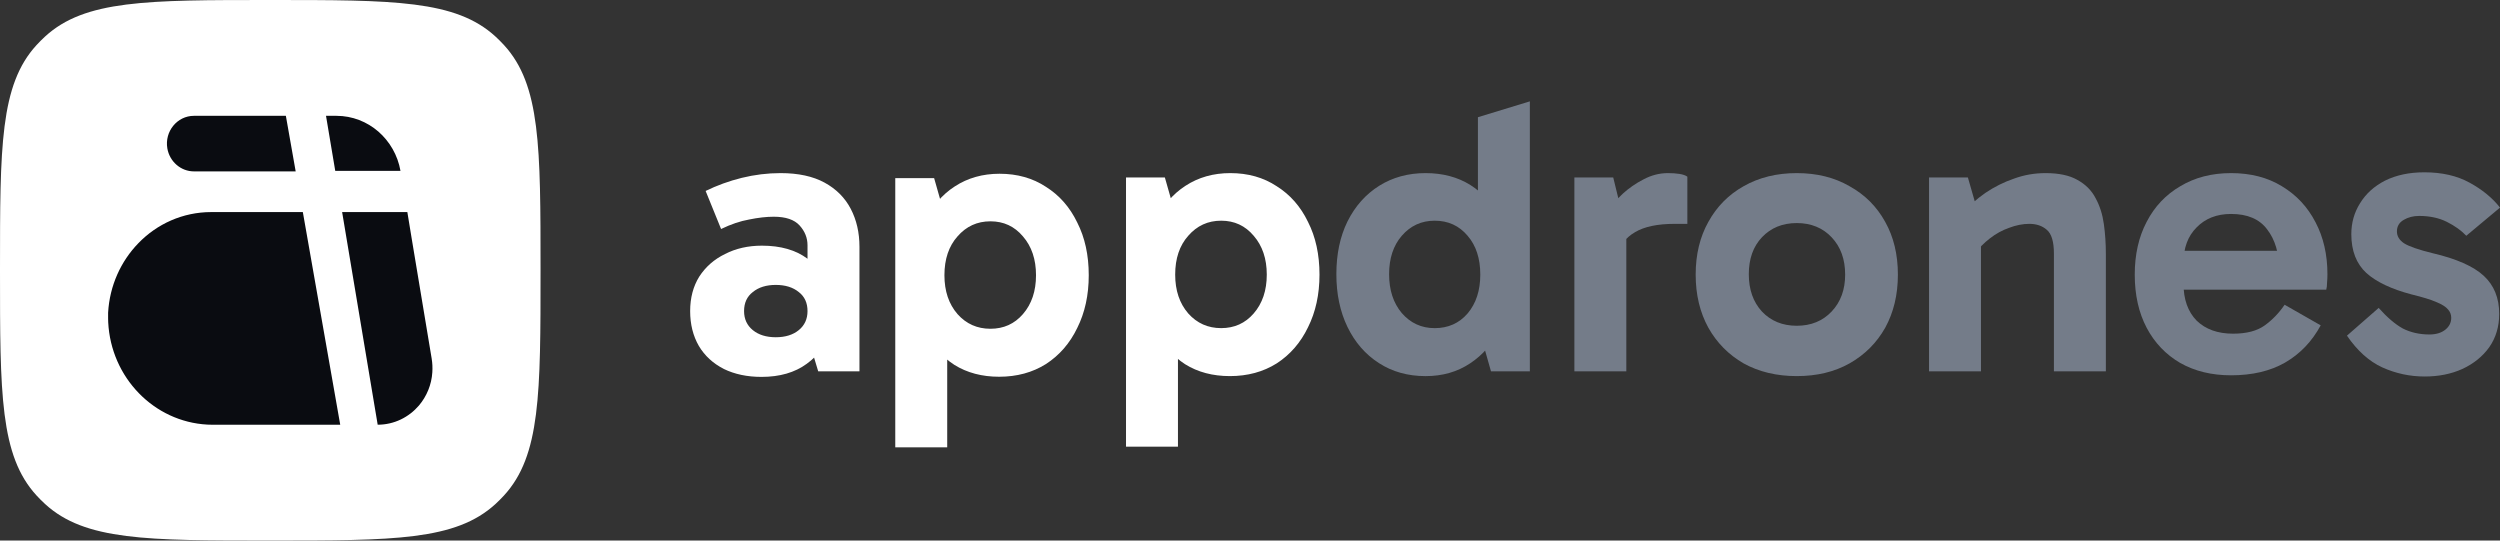
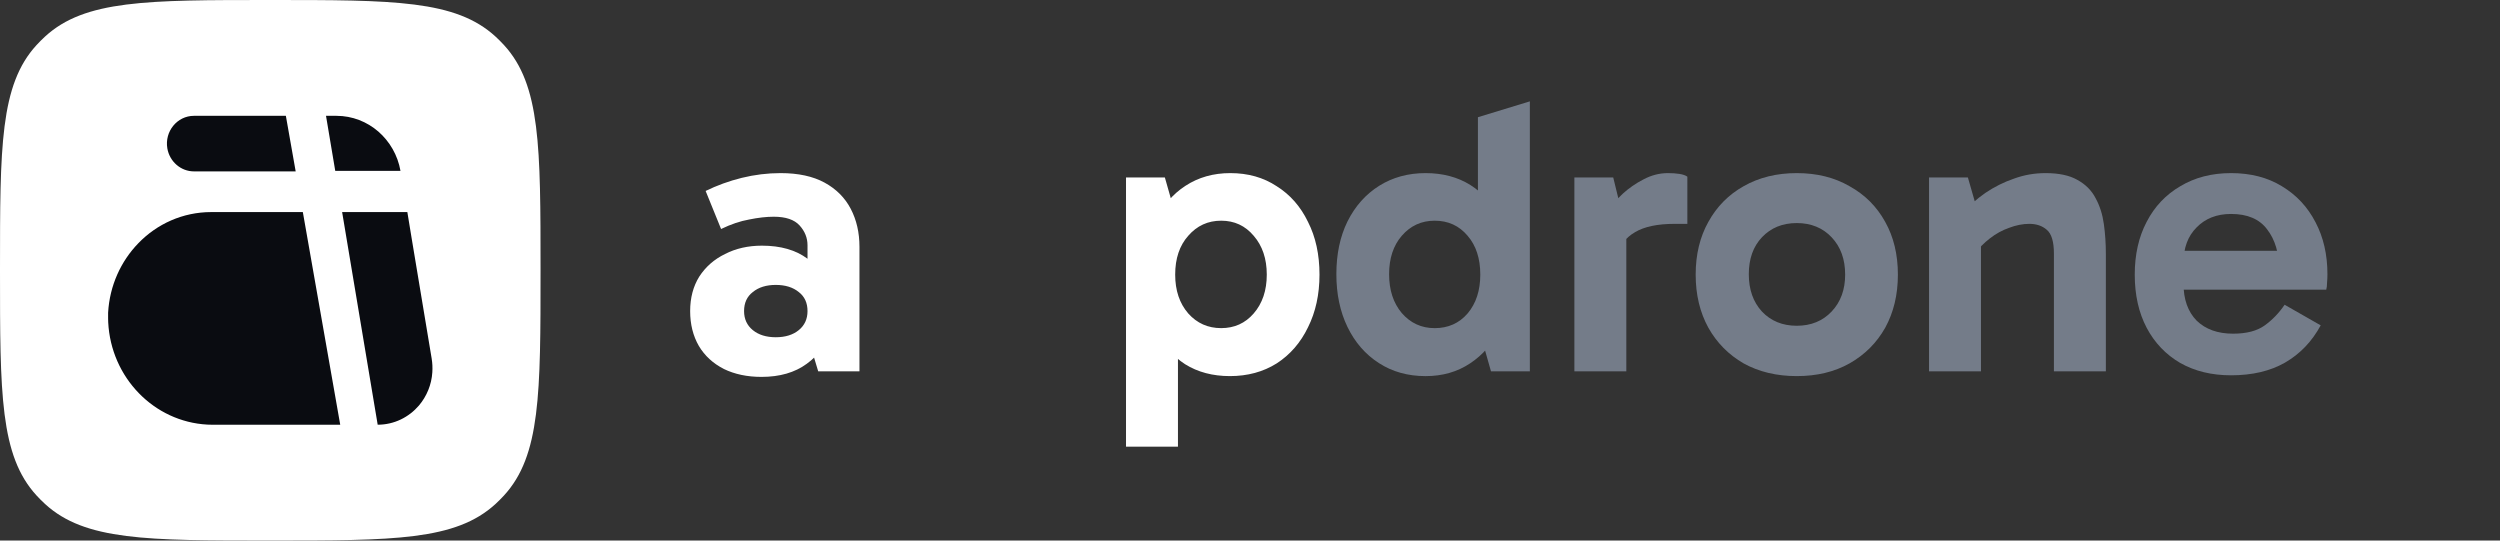
<svg xmlns="http://www.w3.org/2000/svg" width="148" height="32" viewBox="0 0 148 32" fill="none">
  <rect x="0" y="0" width="148" height="32" fill="#333333" stroke="none" />
-   <path d="M143.541 22.289C142.664 22.289 141.827 22.109 141.029 21.749C140.247 21.389 139.55 20.763 138.94 19.871L140.818 18.228C141.319 18.792 141.796 19.198 142.25 19.449C142.719 19.684 143.243 19.801 143.822 19.801C144.213 19.801 144.526 19.707 144.761 19.519C144.996 19.331 145.113 19.097 145.113 18.815C145.113 18.627 145.051 18.463 144.925 18.322C144.8 18.166 144.565 18.017 144.221 17.876C143.893 17.735 143.408 17.587 142.766 17.43C141.577 17.117 140.685 16.695 140.09 16.163C139.496 15.615 139.198 14.848 139.198 13.863C139.198 13.19 139.37 12.58 139.715 12.032C140.059 11.469 140.552 11.023 141.193 10.694C141.851 10.366 142.625 10.201 143.517 10.201C144.565 10.201 145.457 10.405 146.193 10.811C146.944 11.218 147.546 11.711 148 12.29L146.005 13.957C145.708 13.644 145.324 13.37 144.855 13.135C144.386 12.9 143.838 12.783 143.212 12.783C142.868 12.783 142.563 12.861 142.297 13.018C142.031 13.174 141.898 13.401 141.898 13.698C141.898 13.98 142.038 14.215 142.32 14.403C142.617 14.59 143.181 14.786 144.01 14.989C145.418 15.318 146.428 15.764 147.038 16.327C147.648 16.89 147.953 17.642 147.953 18.581C147.953 19.331 147.758 19.989 147.366 20.552C146.975 21.1 146.443 21.53 145.77 21.843C145.113 22.14 144.37 22.289 143.541 22.289Z" fill="#747C89" />
  <path d="M132.08 22.218C130.938 22.218 129.937 21.976 129.076 21.491C128.216 20.99 127.551 20.294 127.081 19.402C126.612 18.51 126.377 17.462 126.377 16.257C126.377 15.068 126.612 14.027 127.081 13.135C127.551 12.227 128.216 11.523 129.076 11.023C129.937 10.506 130.938 10.248 132.08 10.248C133.238 10.248 134.24 10.506 135.085 11.023C135.945 11.539 136.61 12.251 137.08 13.159C137.549 14.05 137.784 15.075 137.784 16.233C137.784 16.405 137.776 16.578 137.761 16.75C137.761 16.906 137.745 17.039 137.714 17.149H128.888V14.848H135.39L134.921 15.952C134.921 14.981 134.686 14.191 134.216 13.581C133.763 12.971 133.051 12.666 132.08 12.666C131.236 12.666 130.555 12.932 130.038 13.464C129.522 13.98 129.264 14.676 129.264 15.553V16.797C129.264 17.72 129.522 18.447 130.038 18.979C130.571 19.496 131.29 19.754 132.198 19.754C132.996 19.754 133.622 19.59 134.076 19.261C134.529 18.933 134.921 18.526 135.249 18.041L137.385 19.261C136.869 20.216 136.165 20.951 135.273 21.467C134.396 21.968 133.332 22.218 132.08 22.218Z" fill="#747C89" />
  <path d="M121.099 10.248C121.882 10.248 122.508 10.381 122.977 10.647C123.462 10.913 123.822 11.273 124.057 11.727C124.307 12.181 124.471 12.697 124.55 13.276C124.628 13.839 124.667 14.426 124.667 15.036V21.984H121.592V15.013C121.592 14.309 121.451 13.839 121.17 13.604C120.904 13.37 120.559 13.252 120.137 13.252C119.746 13.252 119.347 13.331 118.94 13.487C118.533 13.628 118.15 13.839 117.79 14.121C117.446 14.387 117.148 14.692 116.898 15.036L116.499 13.44H117.273V21.984H114.199V10.506H116.499L117.133 12.713L116.147 12.666C116.554 12.196 117.015 11.781 117.532 11.422C118.064 11.062 118.627 10.78 119.222 10.577C119.816 10.358 120.442 10.248 121.099 10.248Z" fill="#747C89" />
  <path d="M106.369 22.265C105.18 22.265 104.132 22.015 103.224 21.514C102.332 20.998 101.636 20.294 101.135 19.402C100.635 18.494 100.384 17.446 100.384 16.257C100.384 15.068 100.635 14.027 101.135 13.135C101.636 12.227 102.332 11.523 103.224 11.023C104.132 10.506 105.18 10.248 106.369 10.248C107.559 10.248 108.599 10.506 109.491 11.023C110.399 11.523 111.103 12.227 111.604 13.135C112.104 14.027 112.355 15.068 112.355 16.257C112.355 17.446 112.104 18.494 111.604 19.402C111.103 20.294 110.399 20.998 109.491 21.514C108.599 22.015 107.559 22.265 106.369 22.265ZM106.369 19.285C107.214 19.285 107.903 19.003 108.435 18.44C108.967 17.876 109.233 17.149 109.233 16.257C109.233 15.349 108.967 14.614 108.435 14.05C107.903 13.487 107.214 13.205 106.369 13.205C105.525 13.205 104.836 13.487 104.304 14.05C103.788 14.598 103.529 15.326 103.529 16.233C103.529 17.141 103.788 17.876 104.304 18.44C104.836 19.003 105.525 19.285 106.369 19.285Z" fill="#747C89" />
  <path d="M95.503 10.506L96.278 13.675V21.984H93.203V10.506H95.503ZM95.644 15.248L95.081 14.989V12.642L95.292 12.384C95.464 12.102 95.722 11.797 96.066 11.469C96.426 11.14 96.833 10.858 97.287 10.624C97.756 10.373 98.241 10.248 98.742 10.248C98.993 10.248 99.219 10.264 99.423 10.295C99.626 10.326 99.783 10.381 99.892 10.459V13.252H99.141C98.124 13.252 97.342 13.417 96.794 13.745C96.246 14.058 95.863 14.559 95.644 15.248Z" fill="#747C89" />
  <path d="M84.394 22.266C83.346 22.266 82.423 22.008 81.625 21.491C80.827 20.975 80.209 20.263 79.77 19.355C79.332 18.448 79.113 17.407 79.113 16.233C79.113 15.044 79.332 14.004 79.77 13.112C80.224 12.204 80.85 11.5 81.648 10.999C82.446 10.499 83.362 10.248 84.394 10.248C85.411 10.248 86.296 10.483 87.047 10.953C87.798 11.422 88.385 12.103 88.807 12.995C89.23 13.886 89.441 14.966 89.441 16.233C89.441 17.454 89.23 18.518 88.807 19.426C88.385 20.317 87.79 21.014 87.023 21.515C86.272 22.015 85.396 22.266 84.394 22.266ZM84.934 19.426C85.732 19.426 86.382 19.136 86.882 18.557C87.383 17.963 87.633 17.196 87.633 16.257C87.633 15.303 87.383 14.536 86.882 13.957C86.382 13.362 85.732 13.065 84.934 13.065C84.152 13.065 83.502 13.362 82.986 13.957C82.485 14.536 82.235 15.295 82.235 16.233C82.235 17.172 82.485 17.939 82.986 18.534C83.502 19.128 84.152 19.426 84.934 19.426ZM88.267 21.984L87.493 19.261H87.704V13.511H87.493V6.939L90.567 6V21.984H88.267Z" fill="#747C89" />
  <path d="M72.81 22.265C71.793 22.265 70.909 22.031 70.157 21.561C69.406 21.076 68.82 20.388 68.397 19.496C67.99 18.604 67.787 17.524 67.787 16.257C67.787 15.021 67.998 13.957 68.421 13.065C68.843 12.173 69.43 11.484 70.181 10.999C70.948 10.498 71.832 10.248 72.833 10.248C73.882 10.248 74.797 10.506 75.579 11.023C76.377 11.523 76.995 12.227 77.433 13.135C77.887 14.027 78.114 15.068 78.114 16.257C78.114 17.43 77.887 18.471 77.433 19.378C76.995 20.286 76.377 20.998 75.579 21.514C74.781 22.015 73.858 22.265 72.81 22.265ZM66.66 26.443V10.506H68.96L69.735 13.229H69.5V18.979H69.735V26.443H66.66ZM72.293 19.425C73.076 19.425 73.717 19.136 74.218 18.557C74.734 17.962 74.993 17.196 74.993 16.257C74.993 15.318 74.734 14.551 74.218 13.957C73.717 13.362 73.076 13.065 72.293 13.065C71.511 13.065 70.862 13.362 70.345 13.957C69.829 14.536 69.571 15.302 69.571 16.257C69.571 17.196 69.829 17.962 70.345 18.557C70.862 19.136 71.511 19.425 72.293 19.425Z" fill="white" />
-   <path d="M59.15 22.303C58.132 22.303 57.248 22.068 56.497 21.599C55.746 21.114 55.159 20.425 54.737 19.533C54.33 18.642 54.127 17.562 54.127 16.294C54.127 15.058 54.338 13.994 54.76 13.102C55.183 12.21 55.77 11.522 56.521 11.037C57.287 10.536 58.172 10.286 59.173 10.286C60.221 10.286 61.137 10.544 61.919 11.06C62.717 11.561 63.335 12.265 63.773 13.173C64.227 14.065 64.454 15.105 64.454 16.294C64.454 17.468 64.227 18.509 63.773 19.416C63.335 20.324 62.717 21.035 61.919 21.552C61.121 22.053 60.198 22.303 59.15 22.303ZM53 26.481V10.544H55.3L56.075 13.267H55.84V19.017H56.075V26.481H53ZM58.633 19.463C59.416 19.463 60.057 19.174 60.558 18.595C61.074 18 61.332 17.233 61.332 16.294C61.332 15.355 61.074 14.589 60.558 13.994C60.057 13.399 59.416 13.102 58.633 13.102C57.851 13.102 57.201 13.399 56.685 13.994C56.169 14.573 55.91 15.34 55.91 16.294C55.91 17.233 56.169 18 56.685 18.595C57.201 19.174 57.851 19.463 58.633 19.463Z" fill="white" />
  <path d="M45.082 22.312C44.237 22.312 43.494 22.156 42.852 21.843C42.211 21.514 41.718 21.061 41.373 20.482C41.029 19.887 40.857 19.198 40.857 18.416C40.857 17.634 41.037 16.953 41.397 16.374C41.773 15.795 42.281 15.349 42.923 15.036C43.564 14.708 44.292 14.543 45.105 14.543C46.217 14.543 47.116 14.802 47.805 15.318C48.509 15.819 48.986 16.538 49.236 17.477L47.805 17.29V14.52C47.805 14.082 47.648 13.691 47.335 13.346C47.022 13.002 46.514 12.83 45.81 12.83C45.371 12.83 44.886 12.885 44.354 12.994C43.822 13.088 43.267 13.276 42.688 13.557L41.773 11.304C42.445 10.976 43.157 10.717 43.908 10.53C44.675 10.342 45.442 10.248 46.209 10.248C47.257 10.248 48.126 10.436 48.814 10.811C49.502 11.187 50.019 11.703 50.363 12.361C50.707 13.018 50.88 13.769 50.88 14.614V21.984H48.438L47.781 19.801L49.236 19.378C48.971 20.302 48.478 21.021 47.758 21.538C47.054 22.054 46.162 22.312 45.082 22.312ZM45.927 19.965C46.49 19.965 46.944 19.824 47.288 19.543C47.633 19.261 47.805 18.886 47.805 18.416C47.805 17.931 47.633 17.555 47.288 17.29C46.944 17.008 46.49 16.867 45.927 16.867C45.364 16.867 44.91 17.008 44.566 17.29C44.221 17.555 44.049 17.931 44.049 18.416C44.049 18.886 44.221 19.261 44.566 19.543C44.91 19.824 45.364 19.965 45.927 19.965Z" fill="white" />
  <path d="M0 16C0 8.686 0 5.029 2.162 2.669C2.324 2.493 2.493 2.324 2.669 2.162C5.029 0 8.686 0 16 0C23.314 0 26.971 0 29.331 2.162C29.507 2.324 29.676 2.493 29.838 2.669C32 5.029 32 8.686 32 16C32 23.314 32 26.971 29.838 29.331C29.676 29.507 29.507 29.676 29.331 29.838C26.971 32 23.314 32 16 32C8.686 32 5.029 32 2.669 29.838C2.493 29.676 2.324 29.507 2.162 29.331C0 26.971 0 23.314 0 16Z" fill="white" />
  <g clip-path="url(#clip0_238_6620)">
    <path fill-rule="evenodd" clip-rule="evenodd" d="M11.481 10.146H17.504L16.923 6.857H11.481C10.487 6.857 9.736 7.783 9.906 8.784C10.041 9.569 10.707 10.146 11.481 10.146ZM19.847 10.117H23.709C23.545 9.18 23.065 8.371 22.399 7.789C21.727 7.207 20.858 6.857 19.921 6.857H19.3L19.847 10.117ZM25.594 22.035C25.549 22.774 25.261 23.461 24.804 24.003C24.211 24.695 23.342 25.143 22.359 25.143L22.303 24.806L22.168 24.003L20.254 12.555H24.115L24.375 14.138L25.555 21.227C25.6 21.5 25.611 21.768 25.594 22.035ZM12.503 25.143H20.141L17.928 12.555H12.503C10.82 12.555 9.29 13.259 8.189 14.4C7.156 15.465 6.49 16.908 6.4 18.514V18.852C6.4 18.928 6.4 19.003 6.406 19.079C6.569 22.35 9.11 24.969 12.282 25.137C12.356 25.143 12.429 25.143 12.503 25.143Z" fill="#0A0C11" />
  </g>
  <defs>
    <clipPath id="clip0_238_6620">
      <rect width="19.2" height="18.286" fill="white" transform="translate(6.4 6.857)" />
    </clipPath>
  </defs>
</svg>